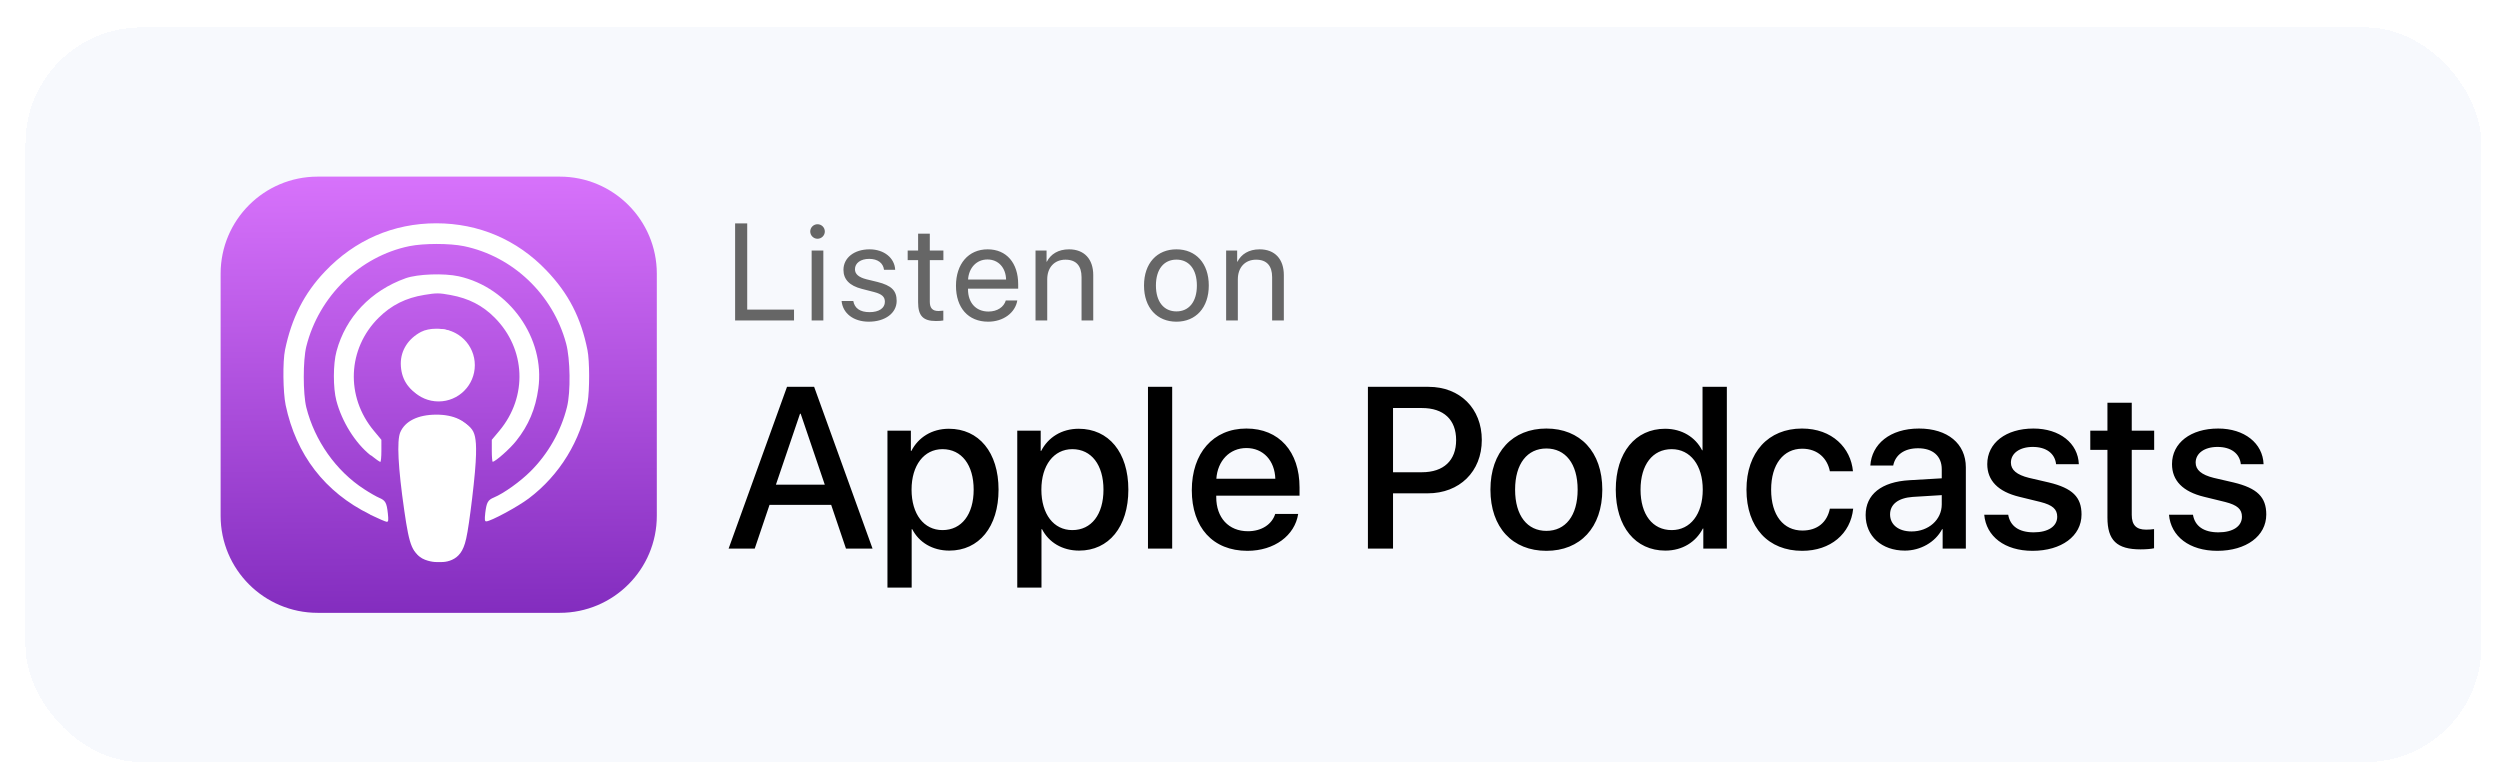
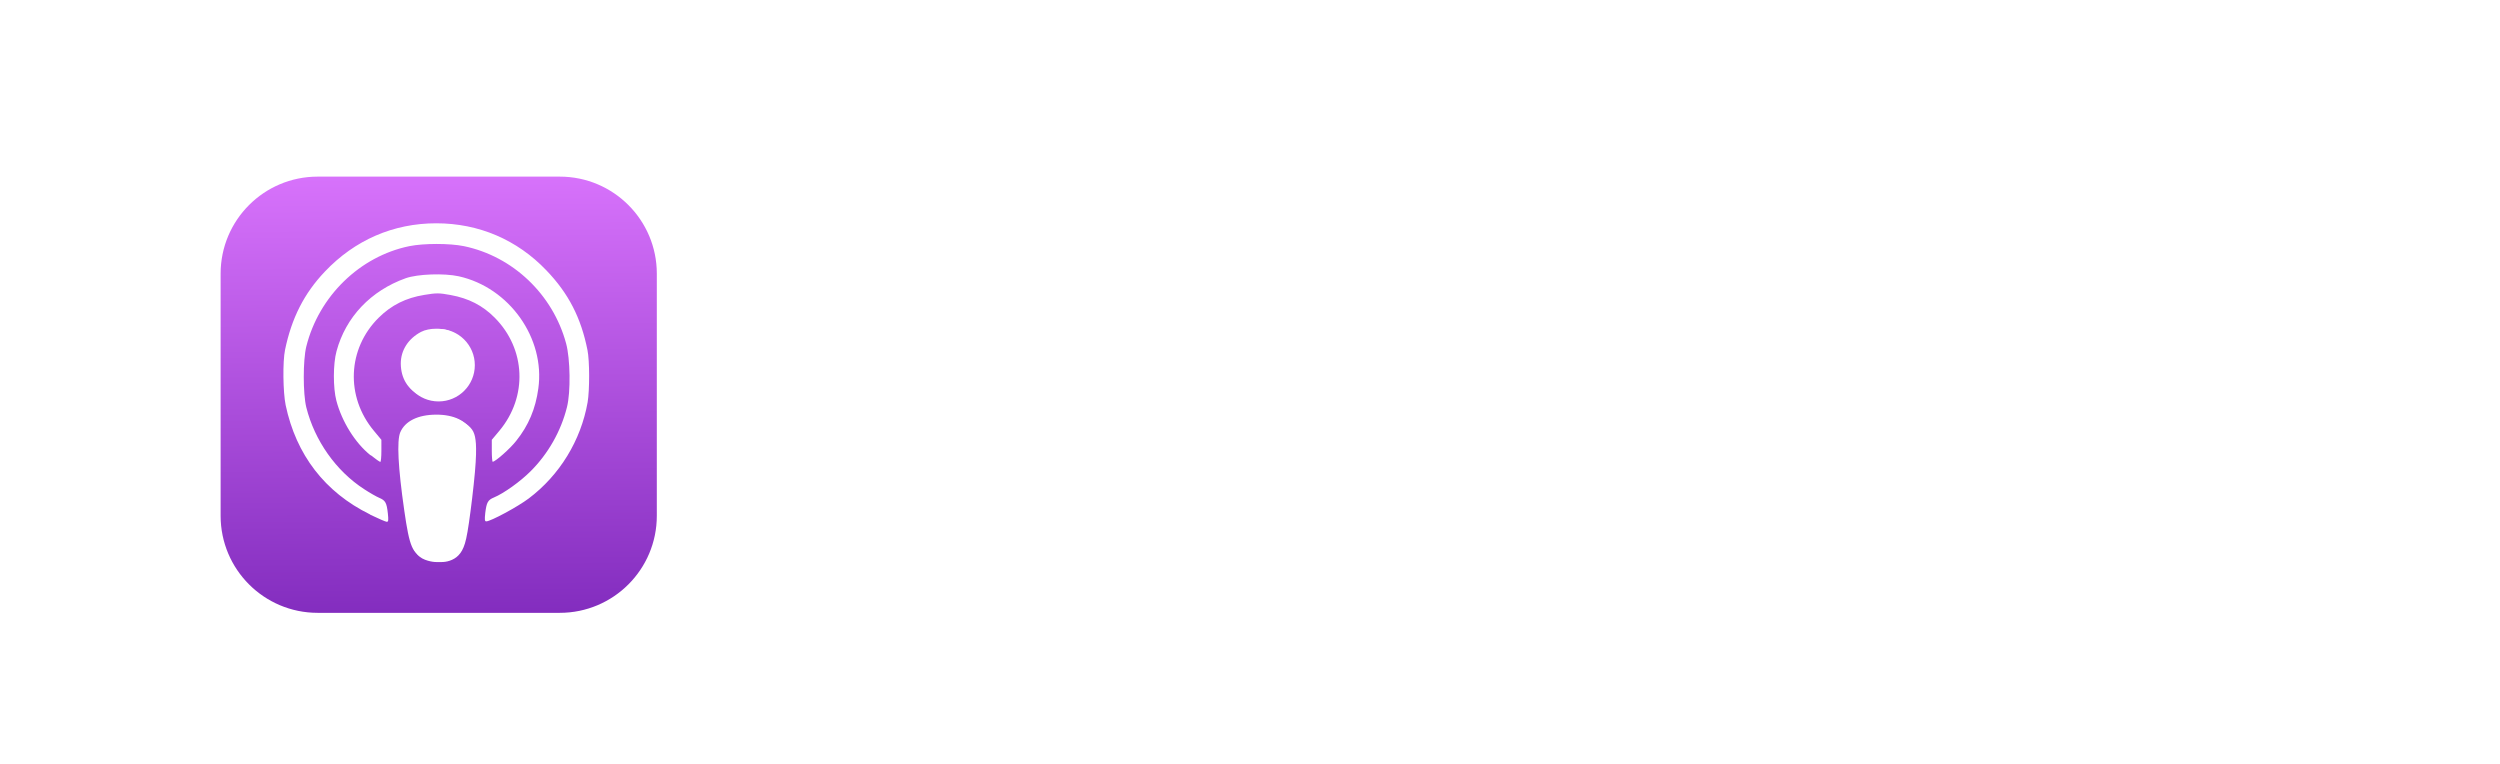
<svg xmlns="http://www.w3.org/2000/svg" width="157" height="48" viewBox="0 0 157 48" fill="none">
  <g filter="url(#filter0_d_1_63)">
-     <rect x="0.879" width="155.67" height="47.578" rx="8" fill="#F7F9FD" shape-rendering="crispEdges" />
-     <rect x="1.24" y="0.36" width="154.949" height="46.857" rx="7.64" stroke="white" stroke-width="0.721" shape-rendering="crispEdges" />
    <g clip-path="url(#clip0_1_63)">
      <path d="M35.154 10.092H19.949C16.583 10.092 13.855 12.821 13.855 16.186V31.392C13.855 34.757 16.583 37.486 19.949 37.486H35.154C38.52 37.486 41.248 34.757 41.248 31.392V16.186C41.248 12.821 38.52 10.092 35.154 10.092Z" fill="url(#paint0_linear_1_63)" />
      <path d="M26.715 34.074C25.898 33.782 25.723 33.385 25.388 31.057C24.998 28.352 24.913 26.677 25.138 26.147C25.438 25.444 26.25 25.044 27.387 25.04C28.515 25.035 29.335 25.438 29.636 26.147C29.863 26.676 29.778 28.352 29.388 31.057C29.123 32.947 28.977 33.425 28.612 33.746C28.11 34.191 27.397 34.315 26.722 34.075L26.715 34.074ZM23.224 31.299C20.403 29.91 18.595 27.562 17.938 24.437C17.773 23.631 17.746 21.707 17.901 20.968C18.312 18.982 19.097 17.428 20.403 16.055C22.284 14.072 24.704 13.023 27.397 13.023C30.064 13.023 32.474 14.053 34.31 15.976C35.707 17.428 36.492 18.965 36.894 20.989C37.031 21.663 37.031 23.5 36.903 24.258C36.483 26.654 35.15 28.837 33.205 30.303C32.511 30.827 30.812 31.742 30.538 31.742C30.438 31.742 30.429 31.638 30.474 31.217C30.557 30.541 30.639 30.401 31.022 30.24C31.634 29.985 32.675 29.243 33.314 28.602C34.419 27.506 35.232 26.073 35.606 24.566C35.844 23.626 35.816 21.535 35.551 20.567C34.721 17.489 32.209 15.097 29.132 14.458C28.237 14.275 26.612 14.275 25.708 14.458C22.594 15.097 20.019 17.608 19.234 20.767C19.024 21.626 19.024 23.717 19.234 24.575C19.755 26.666 21.106 28.584 22.877 29.725C23.224 29.953 23.644 30.191 23.818 30.264C24.201 30.428 24.284 30.565 24.357 31.241C24.402 31.652 24.393 31.77 24.293 31.77C24.229 31.77 23.763 31.57 23.27 31.332L23.224 31.299ZM23.261 27.584C22.311 26.826 21.471 25.482 21.124 24.163C20.914 23.367 20.914 21.853 21.133 21.059C21.709 18.915 23.288 17.253 25.48 16.472C26.229 16.207 27.89 16.148 28.813 16.352C31.99 17.059 34.246 20.242 33.807 23.398C33.634 24.67 33.196 25.715 32.419 26.685C32.036 27.176 31.105 27.998 30.94 27.998C30.913 27.998 30.885 27.688 30.885 27.31V26.62L31.36 26.053C33.15 23.91 33.022 20.915 31.068 18.95C30.31 18.184 29.434 17.735 28.301 17.528C27.571 17.393 27.416 17.393 26.649 17.519C25.484 17.709 24.582 18.16 23.781 18.952C21.818 20.897 21.69 23.908 23.48 26.053L23.951 26.62V27.314C23.951 27.697 23.921 28.008 23.884 28.008C23.847 28.008 23.582 27.825 23.299 27.597L23.261 27.584ZM26.429 23.856C25.617 23.478 25.178 22.765 25.169 21.835C25.169 20.999 25.635 20.271 26.439 19.844C26.95 19.576 27.854 19.576 28.365 19.846C28.922 20.136 29.379 20.697 29.552 21.283C30.082 23.084 28.174 24.662 26.448 23.856H26.429Z" fill="white" />
      <path d="M27.542 24.21C28.799 24.21 29.819 23.19 29.819 21.933C29.819 20.675 28.799 19.655 27.542 19.655C26.284 19.655 25.264 20.675 25.264 21.933C25.264 23.19 26.284 24.21 27.542 24.21Z" fill="white" />
      <path d="M27.76 25.092C27.918 25.113 28.232 25.154 28.522 25.247C28.814 25.339 29.079 25.482 29.286 25.629C29.486 25.775 29.633 25.927 29.724 26.111C29.815 26.296 29.861 26.515 29.888 26.873C29.907 27.233 29.907 27.732 29.824 28.663C29.742 29.592 29.578 30.953 29.45 31.825C29.322 32.702 29.231 33.085 29.112 33.368C28.994 33.661 28.838 33.852 28.665 33.989C28.491 34.126 28.29 34.209 28.099 34.254C27.907 34.3 27.733 34.3 27.569 34.3C27.405 34.3 27.249 34.3 27.039 34.254C26.829 34.209 26.555 34.126 26.355 33.962C26.145 33.798 26.008 33.56 25.898 33.25C25.788 32.939 25.706 32.565 25.597 31.816C25.487 31.067 25.341 29.953 25.25 29.104C25.158 28.255 25.122 27.671 25.114 27.278C25.105 26.885 25.124 26.691 25.169 26.502C25.215 26.319 25.288 26.146 25.389 26C25.489 25.854 25.62 25.726 25.754 25.625C25.884 25.525 26.018 25.452 26.179 25.395C26.338 25.331 26.529 25.276 26.764 25.231C27.001 25.185 27.275 25.14 27.416 25.121C27.556 25.1 27.556 25.1 27.713 25.121L27.76 25.092Z" fill="white" />
    </g>
-     <path d="M49.865 18.442V19.126H46.165V13.031H46.925V18.442H49.865ZM50.971 19.126V14.733H51.706V19.126H50.971ZM51.339 13.994C51.09 13.994 50.883 13.787 50.883 13.538C50.883 13.285 51.09 13.082 51.339 13.082C51.592 13.082 51.799 13.285 51.799 13.538C51.799 13.787 51.592 13.994 51.339 13.994ZM52.969 15.946C52.969 15.194 53.641 14.658 54.608 14.658C55.516 14.658 56.183 15.198 56.217 15.942H55.516C55.465 15.519 55.123 15.257 54.583 15.257C54.046 15.257 53.691 15.523 53.691 15.908C53.691 16.212 53.924 16.415 54.422 16.541L55.102 16.706C55.989 16.93 56.31 17.251 56.31 17.897C56.31 18.662 55.588 19.202 54.561 19.202C53.598 19.202 52.927 18.679 52.851 17.901H53.586C53.666 18.358 54.012 18.603 54.608 18.603C55.203 18.603 55.571 18.349 55.571 17.952C55.571 17.64 55.389 17.471 54.895 17.34L54.122 17.141C53.349 16.943 52.969 16.546 52.969 15.946ZM57.657 13.673H58.392V14.733H59.245V15.338H58.392V17.948C58.392 18.349 58.561 18.531 58.937 18.531C59.022 18.531 59.191 18.518 59.241 18.51V19.126C59.153 19.148 58.95 19.16 58.776 19.16C57.97 19.16 57.657 18.831 57.657 17.986V15.338H57.002V14.733H57.657V13.673ZM62.012 15.295C61.323 15.295 60.842 15.823 60.795 16.554H63.182C63.165 15.819 62.704 15.295 62.012 15.295ZM63.165 17.868H63.887C63.76 18.636 63.017 19.202 62.058 19.202C60.799 19.202 60.035 18.328 60.035 16.947C60.035 15.582 60.812 14.658 62.024 14.658C63.211 14.658 63.942 15.519 63.942 16.85V17.128H60.791V17.171C60.791 18.011 61.285 18.565 62.075 18.565C62.633 18.565 63.042 18.282 63.165 17.868ZM65.031 19.126V14.733H65.724V15.435H65.741C65.986 14.962 66.455 14.658 67.135 14.658C68.098 14.658 68.656 15.278 68.656 16.275V19.126H67.921V16.406C67.921 15.697 67.587 15.308 66.911 15.308C66.218 15.308 65.766 15.798 65.766 16.541V19.126H65.031ZM73.88 19.202C72.663 19.202 71.844 18.328 71.844 16.93C71.844 15.528 72.663 14.658 73.88 14.658C75.092 14.658 75.912 15.528 75.912 16.93C75.912 18.328 75.092 19.202 73.88 19.202ZM73.88 18.556C74.657 18.556 75.164 17.965 75.164 16.93C75.164 15.895 74.657 15.304 73.88 15.304C73.103 15.304 72.592 15.895 72.592 16.93C72.592 17.965 73.103 18.556 73.88 18.556ZM77.001 19.126V14.733H77.694V15.435H77.711C77.956 14.962 78.424 14.658 79.105 14.658C80.067 14.658 80.625 15.278 80.625 16.275V19.126H79.89V16.406C79.89 15.697 79.556 15.308 78.881 15.308C78.188 15.308 77.736 15.798 77.736 16.541V19.126H77.001Z" fill="#666666" />
-     <path d="M53.127 33.452L52.198 30.706H48.326L47.397 33.452H45.757L49.424 23.293H51.128L54.796 33.452H53.127ZM50.241 24.983L48.727 29.439H51.797L50.283 24.983H50.241ZM59.59 25.926C61.47 25.926 62.709 27.404 62.709 29.749C62.709 32.093 61.477 33.578 59.618 33.578C58.555 33.578 57.71 33.057 57.288 32.234H57.253V35.901H55.732V26.046H57.203V27.32H57.232C57.668 26.468 58.52 25.926 59.59 25.926ZM59.189 32.29C60.392 32.29 61.146 31.305 61.146 29.749C61.146 28.2 60.392 27.207 59.189 27.207C58.027 27.207 57.246 28.221 57.246 29.749C57.246 31.29 58.02 32.29 59.189 32.29ZM67.742 25.926C69.622 25.926 70.861 27.404 70.861 29.749C70.861 32.093 69.629 33.578 67.77 33.578C66.707 33.578 65.862 33.057 65.44 32.234H65.405V35.901H63.884V26.046H65.356V27.32H65.384C65.82 26.468 66.672 25.926 67.742 25.926ZM67.341 32.29C68.545 32.29 69.298 31.305 69.298 29.749C69.298 28.2 68.545 27.207 67.341 27.207C66.179 27.207 65.398 28.221 65.398 29.749C65.398 31.29 66.172 32.29 67.341 32.29ZM72.093 33.452V23.293H73.613V33.452H72.093ZM78.274 27.137C77.211 27.137 76.464 27.947 76.387 29.066H80.09C80.055 27.932 79.337 27.137 78.274 27.137ZM80.083 31.276H81.526C81.315 32.628 80.034 33.592 78.337 33.592C76.162 33.592 74.845 32.121 74.845 29.784C74.845 27.461 76.183 25.912 78.274 25.912C80.329 25.912 81.611 27.362 81.611 29.608V30.129H76.38V30.22C76.38 31.509 77.154 32.361 78.372 32.361C79.238 32.361 79.879 31.924 80.083 31.276ZM85.905 23.293H89.713C91.684 23.293 93.057 24.652 93.057 26.63C93.057 28.615 91.656 29.981 89.664 29.981H87.482V33.452H85.905V23.293ZM87.482 24.624V28.657H89.291C90.664 28.657 91.445 27.918 91.445 26.637C91.445 25.356 90.664 24.624 89.298 24.624H87.482ZM97.112 33.592C94.993 33.592 93.599 32.135 93.599 29.749C93.599 27.369 95 25.912 97.112 25.912C99.224 25.912 100.625 27.369 100.625 29.749C100.625 32.135 99.231 33.592 97.112 33.592ZM97.112 32.339C98.309 32.339 99.076 31.396 99.076 29.749C99.076 28.108 98.302 27.165 97.112 27.165C95.922 27.165 95.148 28.108 95.148 29.749C95.148 31.396 95.922 32.339 97.112 32.339ZM104.582 33.578C102.709 33.578 101.47 32.086 101.47 29.749C101.47 27.412 102.709 25.926 104.567 25.926C105.63 25.926 106.475 26.461 106.891 27.278H106.919V23.293H108.446V33.452H106.968V32.191H106.94C106.503 33.036 105.659 33.578 104.582 33.578ZM104.983 27.207C103.779 27.207 103.026 28.193 103.026 29.749C103.026 31.311 103.779 32.29 104.983 32.29C106.151 32.29 106.933 31.297 106.933 29.749C106.933 28.214 106.151 27.207 104.983 27.207ZM116.366 28.594H114.916C114.761 27.806 114.17 27.179 113.177 27.179C112.002 27.179 111.227 28.158 111.227 29.749C111.227 31.375 112.009 32.318 113.191 32.318C114.128 32.318 114.74 31.804 114.916 30.945H116.38C116.218 32.522 114.958 33.592 113.177 33.592C111.058 33.592 109.678 32.142 109.678 29.749C109.678 27.397 111.058 25.912 113.163 25.912C115.071 25.912 116.232 27.137 116.366 28.594ZM120.048 32.375C121.111 32.375 121.942 31.642 121.942 30.678V30.094L120.118 30.206C119.21 30.27 118.696 30.671 118.696 31.305C118.696 31.952 119.231 32.375 120.048 32.375ZM119.626 33.578C118.175 33.578 117.162 32.677 117.162 31.347C117.162 30.051 118.154 29.256 119.914 29.157L121.942 29.038V28.467C121.942 27.644 121.386 27.151 120.456 27.151C119.576 27.151 119.027 27.573 118.894 28.235H117.457C117.542 26.898 118.682 25.912 120.513 25.912C122.308 25.912 123.455 26.862 123.455 28.348V33.452H121.998V32.234H121.963C121.533 33.057 120.597 33.578 119.626 33.578ZM124.8 28.144C124.8 26.82 125.969 25.912 127.7 25.912C129.348 25.912 130.502 26.834 130.551 28.151H129.122C129.052 27.482 128.51 27.067 127.658 27.067C126.834 27.067 126.285 27.468 126.285 28.052C126.285 28.51 126.651 28.819 127.419 29.009L128.665 29.298C130.157 29.657 130.72 30.22 130.72 31.311C130.72 32.663 129.46 33.592 127.644 33.592C125.891 33.592 124.73 32.684 124.61 31.326H126.116C126.236 32.037 126.785 32.431 127.714 32.431C128.63 32.431 129.193 32.051 129.193 31.452C129.193 30.981 128.911 30.72 128.137 30.523L126.813 30.199C125.476 29.875 124.8 29.178 124.8 28.144ZM132.347 24.293H133.874V26.046H135.282V27.25H133.874V31.333C133.874 31.973 134.156 32.262 134.775 32.262C134.93 32.262 135.177 32.248 135.275 32.227V33.431C135.106 33.473 134.768 33.501 134.43 33.501C132.931 33.501 132.347 32.931 132.347 31.502V27.25H131.27V26.046H132.347V24.293ZM136.402 28.144C136.402 26.82 137.57 25.912 139.302 25.912C140.949 25.912 142.104 26.834 142.153 28.151H140.724C140.654 27.482 140.112 27.067 139.26 27.067C138.436 27.067 137.887 27.468 137.887 28.052C137.887 28.51 138.253 28.819 139.02 29.009L140.266 29.298C141.759 29.657 142.322 30.22 142.322 31.311C142.322 32.663 141.062 33.592 139.246 33.592C137.493 33.592 136.331 32.684 136.212 31.326H137.718C137.838 32.037 138.387 32.431 139.316 32.431C140.231 32.431 140.794 32.051 140.794 31.452C140.794 30.981 140.513 30.72 139.738 30.523L138.415 30.199C137.077 29.875 136.402 29.178 136.402 28.144Z" fill="black" />
  </g>
  <defs>
    <filter id="filter0_d_1_63" x="0.879" y="0" width="155.67" height="47.578" filterUnits="userSpaceOnUse" color-interpolation-filters="sRGB">
      <feFlood flood-opacity="0" result="BackgroundImageFix" />
      <feColorMatrix in="SourceAlpha" type="matrix" values="0 0 0 0 0 0 0 0 0 0 0 0 0 0 0 0 0 0 127 0" result="hardAlpha" />
      <feMorphology radius="8.651" operator="erode" in="SourceAlpha" result="effect1_dropShadow_1_63" />
      <feOffset dy="1" />
      <feGaussianBlur stdDeviation="1.5" />
      <feComposite in2="hardAlpha" operator="out" />
      <feColorMatrix type="matrix" values="0 0 0 0 0.184 0 0 0 0 0.204 0 0 0 0 0.404 0 0 0 0.16 0" />
      <feBlend mode="normal" in2="BackgroundImageFix" result="effect1_dropShadow_1_63" />
      <feBlend mode="normal" in="SourceGraphic" in2="effect1_dropShadow_1_63" result="shape" />
    </filter>
    <linearGradient id="paint0_linear_1_63" x1="27.523" y1="37.834" x2="27.291" y2="10.092" gradientUnits="userSpaceOnUse">
      <stop stop-color="#822CBE" />
      <stop offset="1" stop-color="#D772FB" />
    </linearGradient>
    <clipPath id="clip0_1_63">
      <rect width="27.393" height="27.393" fill="white" transform="translate(13.855 10.092)" />
    </clipPath>
  </defs>
</svg>